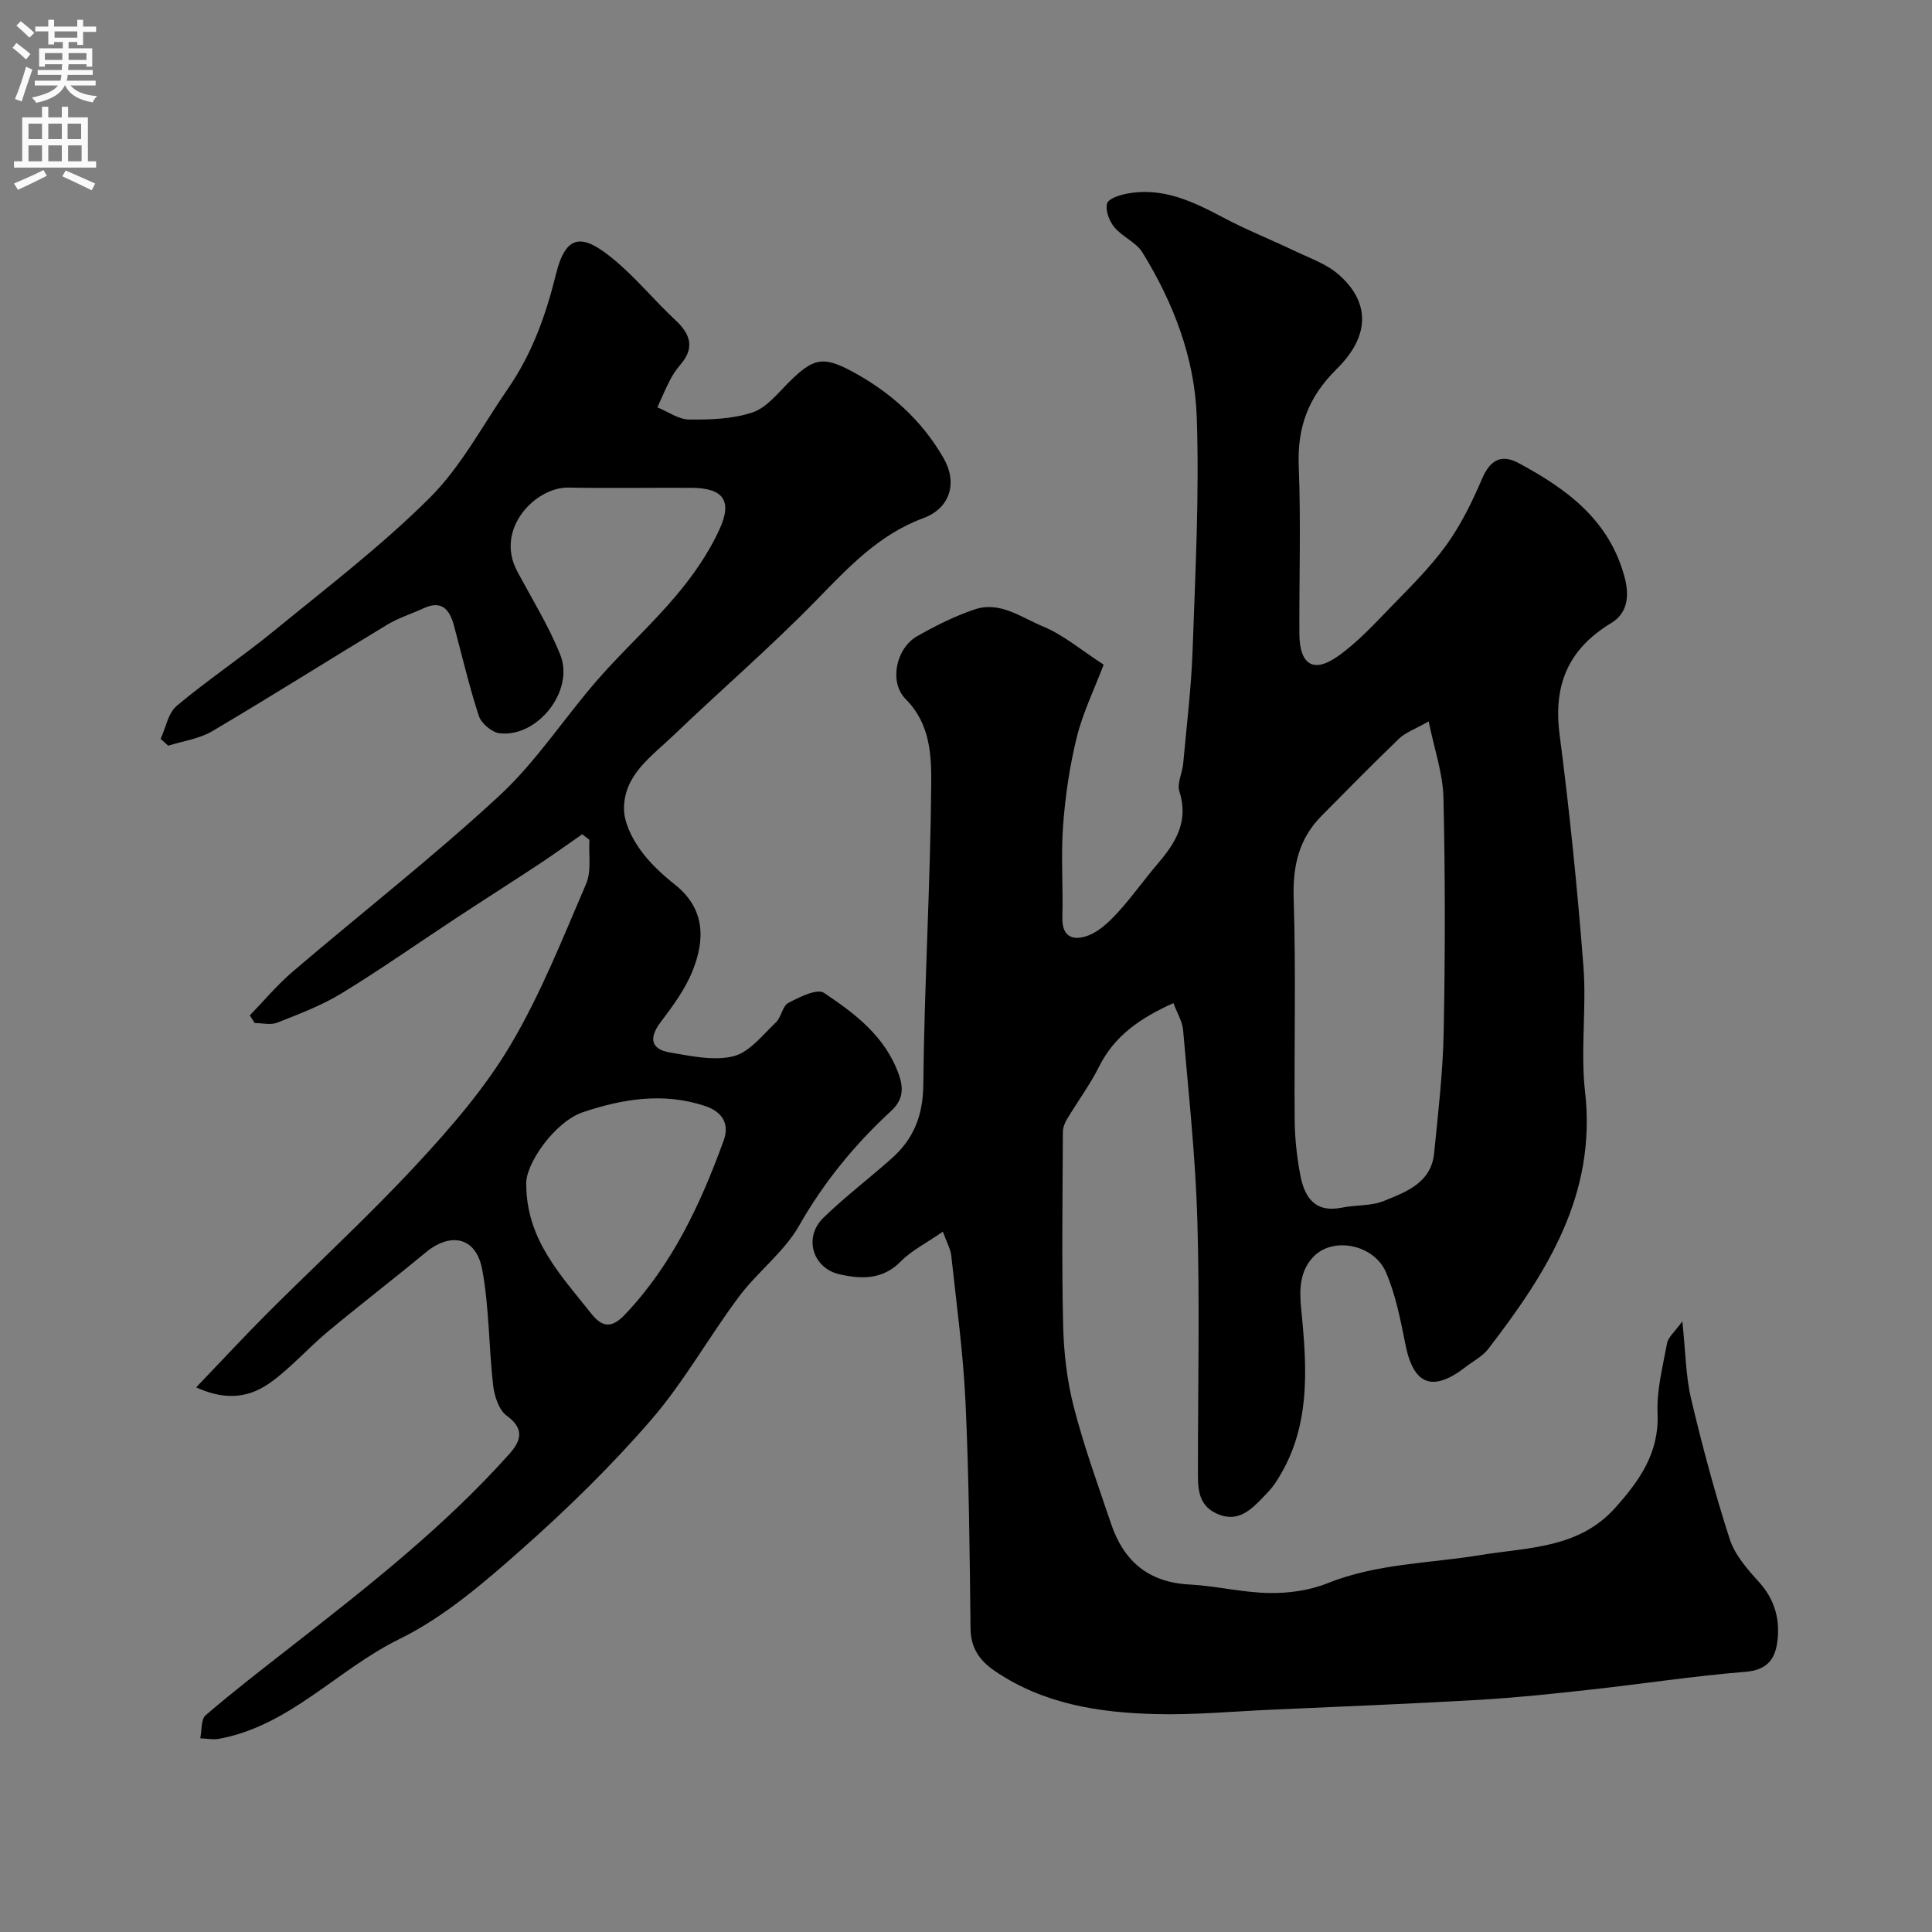
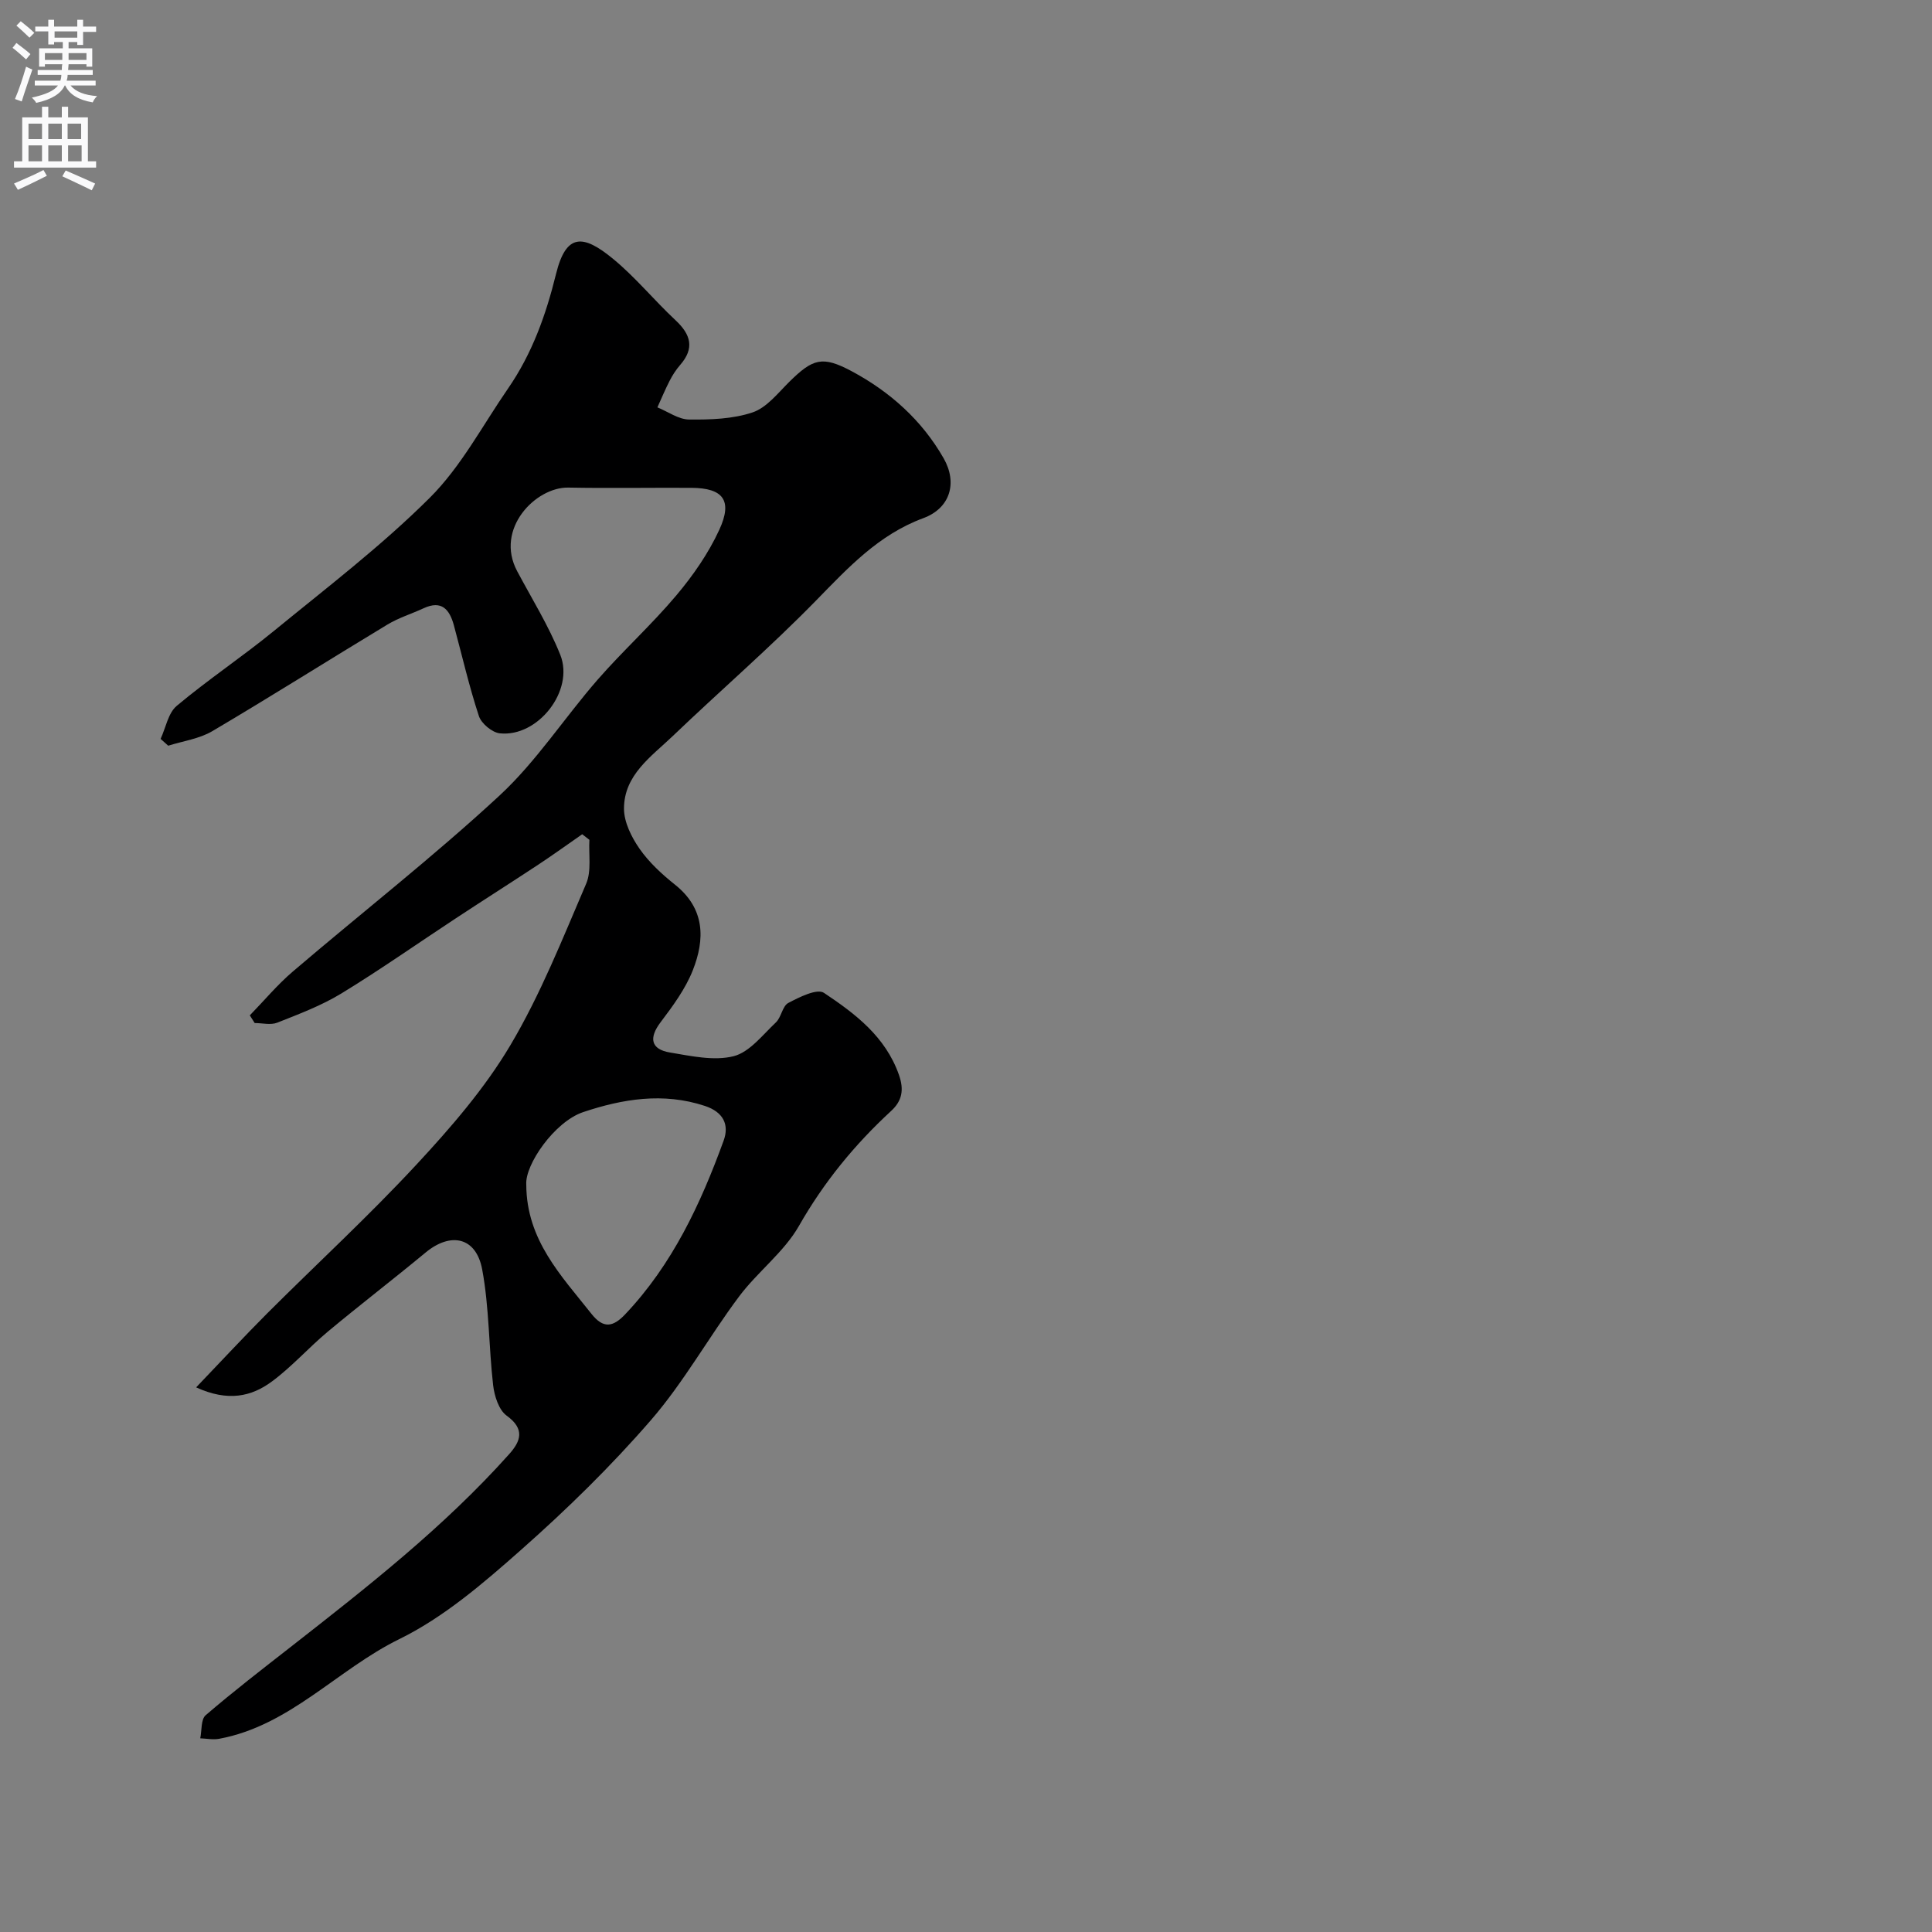
<svg xmlns="http://www.w3.org/2000/svg" enable-background="new 0 0 400 400" viewBox="0 0 400 400">
  <rect x="0" y="0" width="400" height="400" fill="#808080" stroke="none" />
-   <path d="m195.21 255c-3.49 2.42-6.5 3.91-8.72 6.17-3.74 3.82-8.11 3.66-12.57 2.69-5.67-1.23-7.63-7.66-3.45-11.73 4.47-4.35 9.49-8.14 14.15-12.3 4.52-4.02 6.48-8.83 6.54-15.21.21-20.7 1.46-41.4 1.64-62.1.05-6.1-.15-12.61-5.29-17.78-3.53-3.55-1.96-10.56 2.37-13.02 3.82-2.17 7.82-4.18 11.96-5.56 5.2-1.74 9.65 1.7 14.08 3.53 4.28 1.77 7.99 4.95 12.58 7.92-1.92 5.06-4.29 9.9-5.56 15.01-1.48 5.98-2.38 12.17-2.84 18.32-.47 6.3.03 12.66-.15 18.99-.12 4.44 2.64 4.84 5.5 3.7 2.32-.93 4.35-2.94 6.1-4.85 2.86-3.14 5.32-6.65 8.08-9.88 3.74-4.36 6.55-8.81 4.55-15.03-.53-1.66.6-3.8.78-5.74.72-7.86 1.68-15.72 1.96-23.6.56-16.09 1.41-32.22.85-48.29-.42-12.14-4.83-23.57-11.24-33.97-1.31-2.12-4.17-3.24-5.82-5.23-1.05-1.27-1.89-3.48-1.5-4.91.28-1.02 2.69-1.79 4.26-2.07 7.25-1.31 13.46 1.62 19.65 4.91 4.86 2.59 10.01 4.63 14.99 7.01 3.07 1.47 6.47 2.64 8.98 4.81 6.26 5.43 6.95 12.39-.3 19.56-5.98 5.91-8.23 12.14-7.9 20.28.46 11.48.08 22.99.13 34.49.02 6.47 2.86 8.36 7.97 4.75 4.09-2.89 7.57-6.69 11.08-10.31 3.97-4.09 8.09-8.14 11.4-12.74 3.01-4.18 5.34-8.94 7.37-13.69 1.65-3.86 3.95-5.19 7.54-3.27 10 5.37 18.82 11.77 21.99 23.7 1.09 4.1.42 7.49-2.75 9.41-8.94 5.41-12.06 12.82-10.72 23.12 2.07 15.94 3.69 31.96 4.93 47.98.67 8.61-.64 17.41.34 25.97 2.43 21.35-7.98 37.55-20.04 53.24-1.16 1.51-3.04 2.47-4.59 3.67-6.92 5.38-10.89 3.83-12.56-4.59-1.01-5.06-2.01-10.25-4.03-14.95-2.47-5.73-10.84-7.42-14.91-3.32-2.89 2.91-3.07 6.68-2.65 10.86 1.24 12.45 2.12 25-5.42 36.19-.64.95-1.45 1.8-2.25 2.63-2.68 2.8-5.42 5.62-9.83 3.6-4.06-1.86-3.87-5.61-3.87-9.23 0-17.16.38-34.34-.12-51.49-.38-13.14-1.82-26.26-2.95-39.37-.16-1.82-1.25-3.57-2.01-5.6-6.76 3.06-12.14 6.67-15.35 13.08-1.89 3.78-4.44 7.22-6.62 10.85-.48.8-.9 1.78-.91 2.68-.06 13.36-.26 26.72.05 40.06.13 5.69.8 11.5 2.22 17 2.1 8.17 5.01 16.13 7.71 24.14 2.6 7.71 7.72 12.12 16.18 12.56 5.55.29 11.05 1.68 16.59 1.77 4 .06 8.3-.53 11.99-2.01 10.23-4.12 21.11-4.11 31.71-5.85 9.86-1.62 20.36-1.32 27.93-9.81 5.03-5.65 9.08-11.32 8.74-19.52-.2-4.81 1.07-9.72 1.97-14.53.23-1.25 1.55-2.3 3.16-4.54.68 6.38.7 11.31 1.8 15.98 2.31 9.77 4.91 19.51 7.99 29.06 1.05 3.27 3.61 6.23 6 8.85 3.42 3.75 4.54 8.02 3.83 12.77-.53 3.52-2.3 5.56-6.54 5.91-10.76.87-21.45 2.52-32.19 3.7-7.67.85-15.35 1.66-23.05 2.11-14.35.83-28.72 1.39-43.09 2.04-7.96.36-15.93 1.11-23.88.9-11.67-.3-23.09-2.07-33.13-8.86-3.23-2.19-5.07-4.78-5.11-8.9-.18-15.6-.32-31.21-1.04-46.79-.47-10.15-1.86-20.26-2.95-30.38-.15-1.35-.91-2.65-1.74-4.95zm100.58-105.64c-2.88 1.64-4.78 2.28-6.1 3.54-5.46 5.24-10.76 10.64-16.08 16.02-4.69 4.74-5.98 10.34-5.77 17.04.49 15.32.08 30.66.21 45.99.03 3.76.46 7.56 1.15 11.27.85 4.58 2.97 7.95 8.61 6.81 2.88-.58 6.05-.31 8.69-1.38 4.63-1.88 9.81-3.75 10.42-9.89.83-8.35 1.82-16.72 1.98-25.1.31-16.16.33-32.33-.05-48.49-.11-5.03-1.88-10.03-3.06-15.81z" fill="#000001" />
  <path d="m33.25 152.98c1.08-2.32 1.56-5.35 3.34-6.84 6.5-5.45 13.61-10.18 20.18-15.56 10.94-8.95 22.24-17.59 32.22-27.53 6.48-6.46 10.92-14.98 16.2-22.62 4.97-7.2 7.84-15.21 9.93-23.71 2.1-8.53 5.65-8.18 11.77-3.16 4.67 3.83 8.54 8.61 12.98 12.75 3.16 2.95 3.97 5.79.95 9.25-.85.98-1.58 2.1-2.17 3.26-.93 1.8-1.7 3.67-2.54 5.52 2.19.89 4.37 2.5 6.57 2.52 4.4.04 9.04-.1 13.14-1.48 2.91-.98 5.23-3.98 7.58-6.31 4.9-4.84 6.86-5.45 12.92-2.22 7.94 4.25 14.53 10.13 19.05 18.03 2.92 5.12 1.34 10.34-4.19 12.39-9.3 3.43-15.6 10.29-22.28 17.12-9.48 9.7-19.78 18.59-29.59 27.98-4.45 4.26-10.12 8.06-10.12 15.05 0 2.79 1.55 5.9 3.21 8.29 1.97 2.83 4.63 5.28 7.35 7.45 6.24 4.97 6.23 11.28 3.69 17.72-1.53 3.87-4.13 7.4-6.67 10.76-2.44 3.22-2.08 5.6 1.94 6.27 4.35.72 9.08 1.79 13.16.77 3.31-.83 6.02-4.41 8.77-7 1.13-1.07 1.35-3.39 2.57-4.03 2.29-1.21 5.96-3.04 7.38-2.09 6.46 4.31 12.74 9.04 15.53 16.99 1.11 3.15.61 5.41-1.63 7.47-7.56 6.97-13.92 14.74-19.07 23.78-3.11 5.46-8.59 9.52-12.42 14.65-6.26 8.37-11.38 17.65-18.18 25.51-8.29 9.58-17.44 18.52-26.94 26.92-7.8 6.9-16 13.97-25.23 18.49-12.82 6.29-22.62 17.92-37.29 20.63-1.25.23-2.6-.05-3.9-.1.34-1.63.12-3.92 1.12-4.78 5.71-4.91 11.68-9.51 17.62-14.15 15.87-12.41 31.74-24.82 45.23-39.92 2.4-2.69 3.29-5.19-.54-7.96-1.62-1.18-2.53-4.06-2.79-6.28-.92-7.98-.8-16.13-2.27-23.99-1.25-6.7-6.5-7.81-11.71-3.5-6.69 5.54-13.59 10.83-20.26 16.39-3.98 3.32-7.46 7.29-11.62 10.35-4.18 3.08-9.03 4.2-15.63 1.18 5.3-5.53 9.9-10.5 14.68-15.29 10.3-10.29 21.04-20.17 30.93-30.83 7.11-7.66 14.12-15.75 19.43-24.69 6.27-10.55 10.84-22.14 15.71-33.47 1.13-2.64.49-6.03.67-9.08-.5-.39-1-.78-1.49-1.16-3.03 2.1-6.02 4.27-9.1 6.3-5.65 3.73-11.38 7.36-17.04 11.09-7.91 5.2-15.65 10.65-23.73 15.58-4.12 2.51-8.74 4.25-13.26 6.04-1.36.54-3.11.08-4.68.08-.34-.53-.67-1.06-1.01-1.59 2.96-3.04 5.7-6.34 8.91-9.08 14.24-12.16 29.04-23.71 42.77-36.41 7.65-7.08 13.45-16.12 20.36-24.04 5.23-5.99 11.17-11.36 16.28-17.44 3.47-4.12 6.65-8.71 8.89-13.58 2.8-6.08.78-8.63-5.77-8.67-8.5-.05-17 .11-25.5-.05-6.72-.13-15.27 8.51-10.59 17.3 3.06 5.74 6.53 11.32 8.93 17.32 2.96 7.41-4.63 17.09-12.51 16.26-1.6-.17-3.83-2.03-4.34-3.58-2.03-6.16-3.48-12.52-5.18-18.79-.89-3.27-2.52-5.27-6.28-3.52-2.48 1.15-5.15 1.96-7.48 3.37-12.11 7.31-24.06 14.87-36.24 22.06-2.7 1.6-6.08 2.05-9.14 3.02-.51-.46-1.04-.94-1.58-1.41zm75.71 92.29c.04 11.47 7.24 18.84 13.49 26.74 2.47 3.12 4.46 2.78 7.02.07 9.75-10.31 15.59-22.83 20.35-35.92 1.19-3.28-.02-5.91-3.88-7.19-8.63-2.85-17.06-1.45-25.23 1.29-5.91 2-12.05 10.88-11.75 15.01z" fill="#000001" />
  <g fill="#fafafb">
    <path d="m2.6 9.9.8-1c.9.7 1.9 1.4 2.9 2.3l-.9 1.1c-1.1-1-2-1.8-2.8-2.4zm.5 10.6c.9-2.1 1.6-4.3 2.3-6.7.4.2.8.4 1.3.6-.7 2.1-1.5 4.3-2.2 6.6zm.3-15.2.9-.9c1 .8 2 1.6 2.8 2.4l-1 1c-.9-.9-1.8-1.7-2.7-2.5zm12.6-1.2h1.2v1.4h2.7v1.1h-2.7v2.7h-1.2v-.6h-1.8v1.3h4.9v3.8h-1.2v-.5h-3.7c0 .4-.1.9-.1 1.2h5.1v1h-5.2c0 .5-.1.9-.2 1.2h6v1h-5.2c1.1 1.3 2.9 2 5.5 2.2-.4.4-.7.8-.9 1.3-2.9-.5-4.8-1.6-5.7-3.5h-.1c-.8 1.7-2.7 2.9-5.9 3.6-.2-.4-.6-.8-.9-1.1 2.8-.6 4.6-1.4 5.4-2.5h-4.8v-1h5.3c.1-.3.2-.7.2-1.2h-4.9v-1h5c0-.4 0-.8.1-1.2h-3.6v.5h-1.2v-3.8h4.9v-1.3h-1.8v.5h-1.2v-2.7h-2.7v-1h2.7v-1.4h1.2v1.4h4.8zm-6.7 8.3h3.6c0-.4 0-.9 0-1.4h-3.6zm1.9-4.6h4.8v-1.3h-4.7v1.3zm6.7 3.2h-3.7v1.4h3.7v-2.4z" />
    <path d="m8.7 22.1h1.3v2.2h2.8v-2.2h1.3v2.2h4.1v9.1h1.7v1.3h-17v-1.3h1.7v-9.1h4.1zm.3 13.1.7 1.2c-1.8.9-3.8 1.9-6 2.9-.2-.4-.5-.8-.8-1.3 2.3-1 4.4-1.9 6.1-2.8zm-3.1-6.4h2.8v-3.2h-2.8zm0 4.6h2.8v-3.3h-2.8zm4.1-4.6h2.8v-3.2h-2.8zm0 4.6h2.8v-3.3h-2.8zm3.6 1.9c2.1.9 4.1 1.8 6.1 2.7l-.7 1.4c-2.2-1.1-4.2-2-6.1-2.9zm3.2-9.7h-2.8v3.2h2.8zm-2.7 7.8h2.8v-3.3h-2.8z" />
  </g>
</svg>